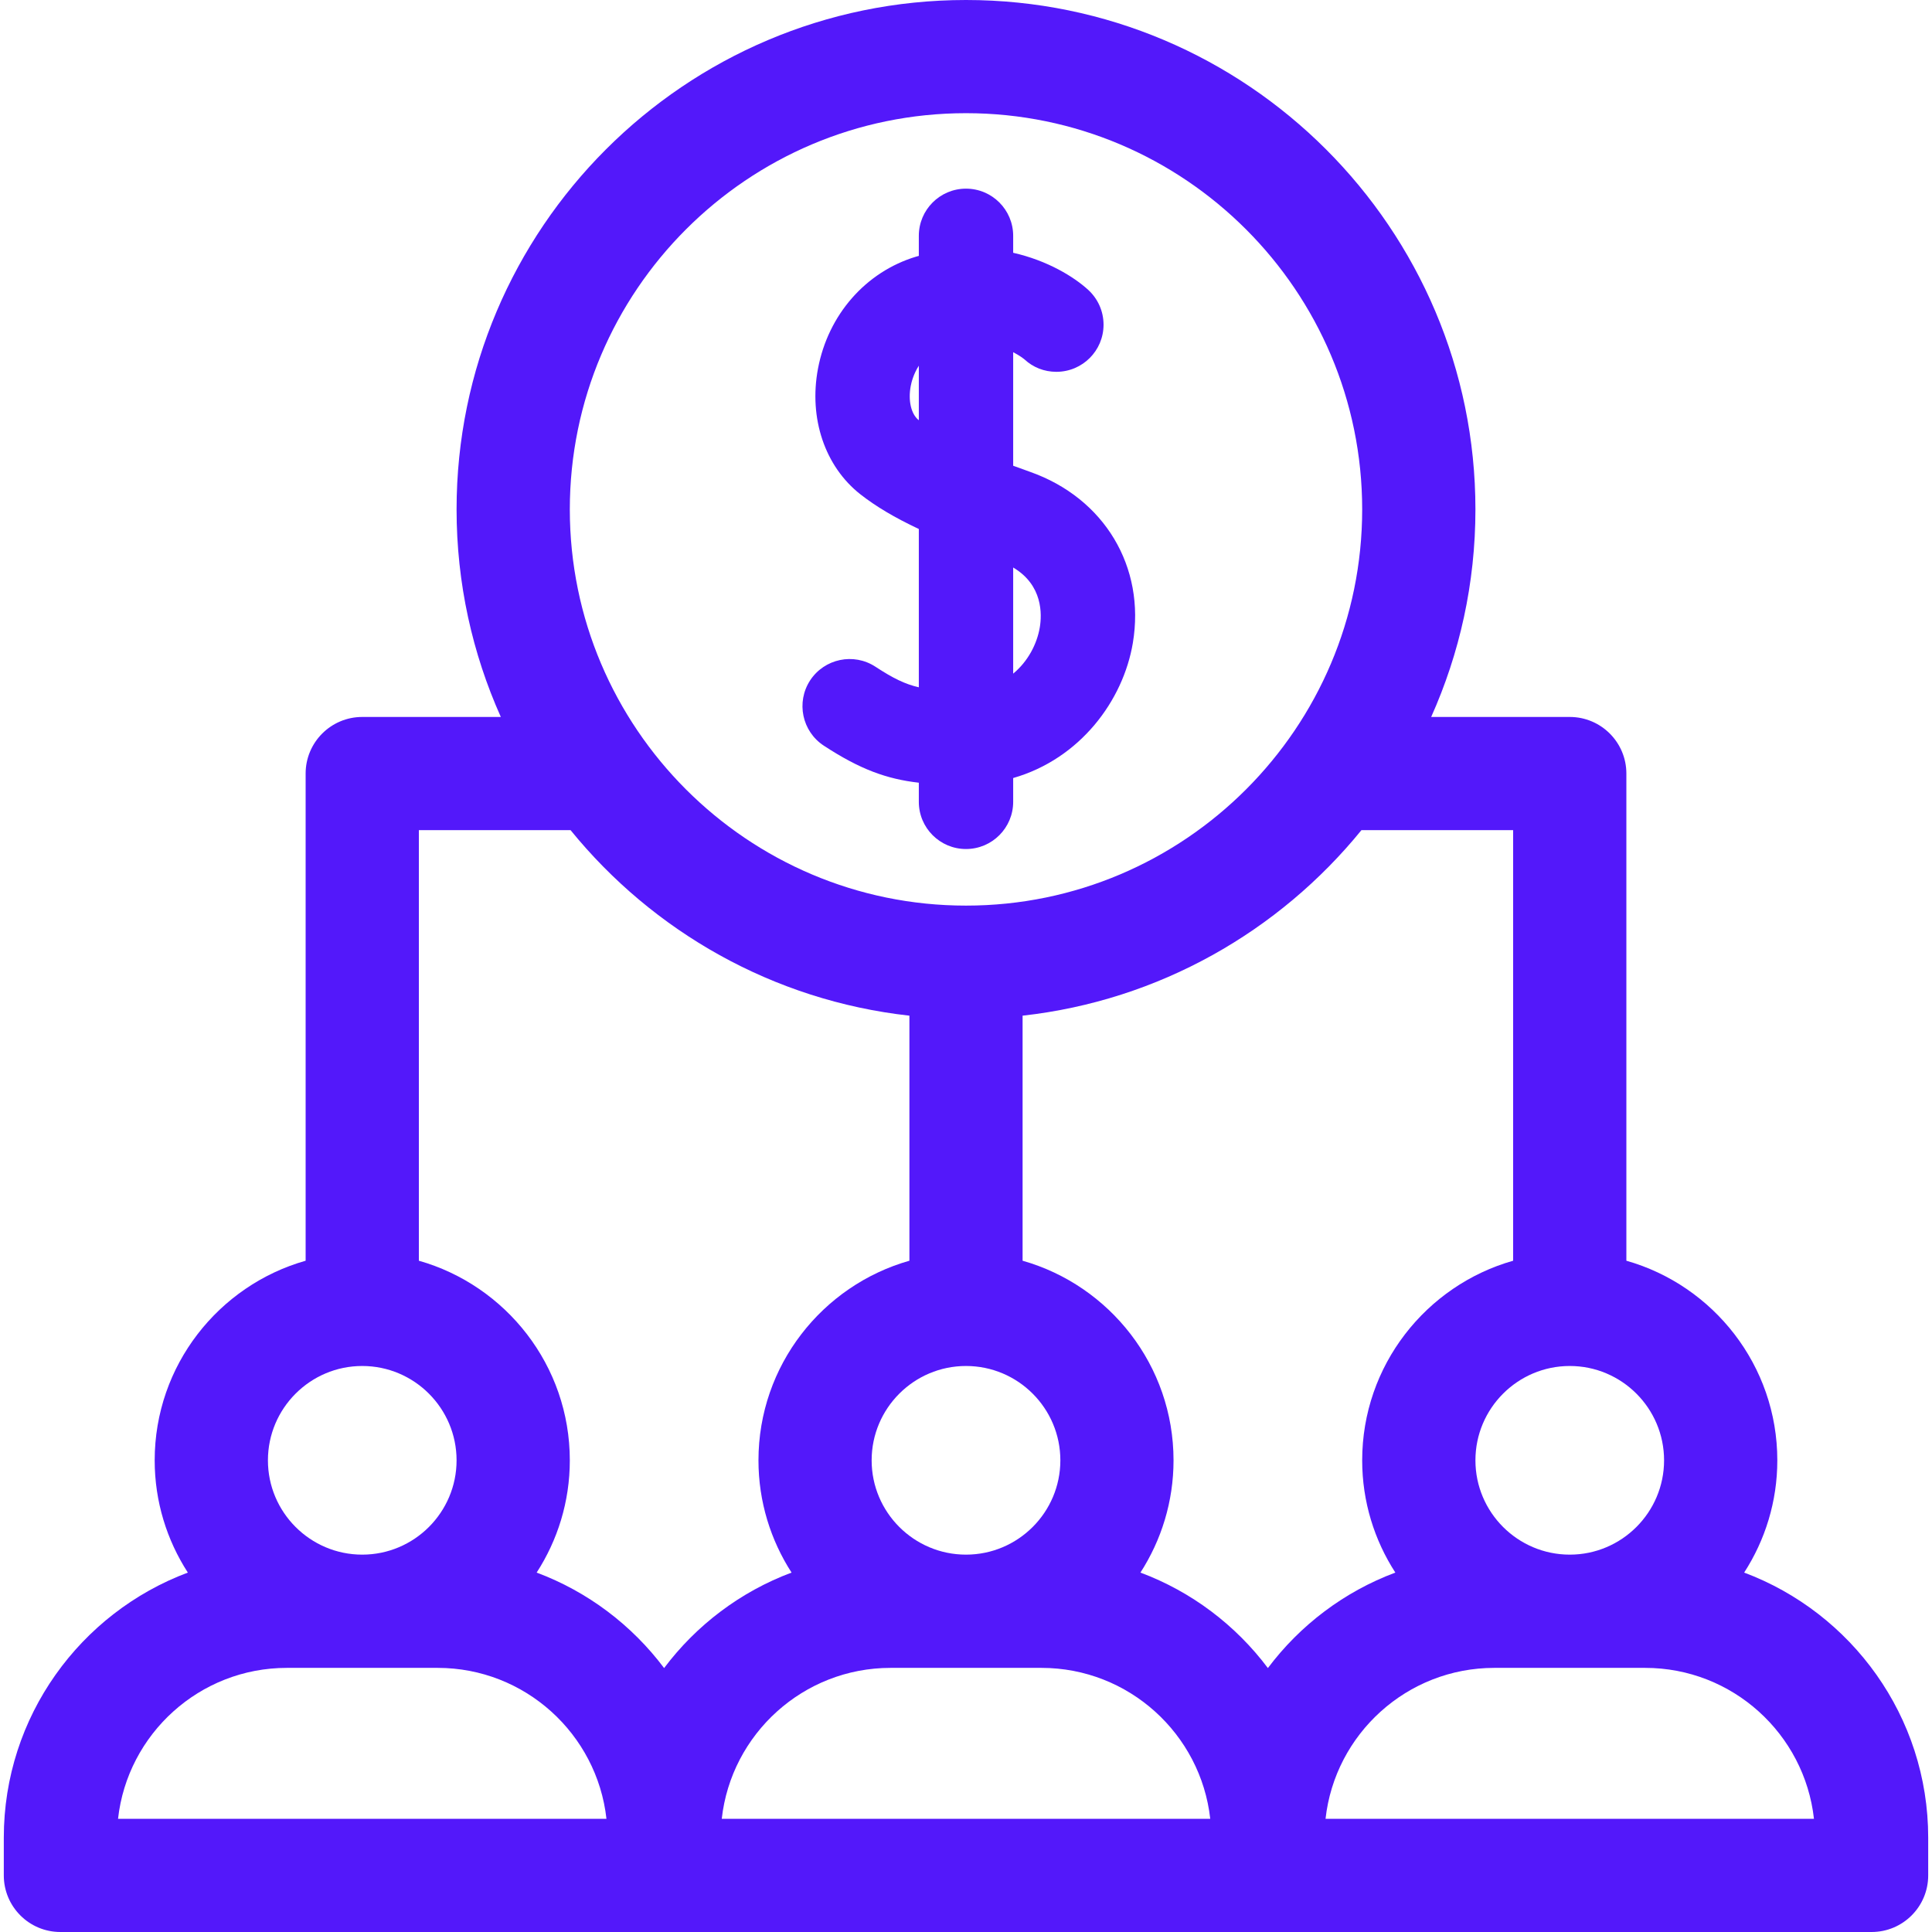
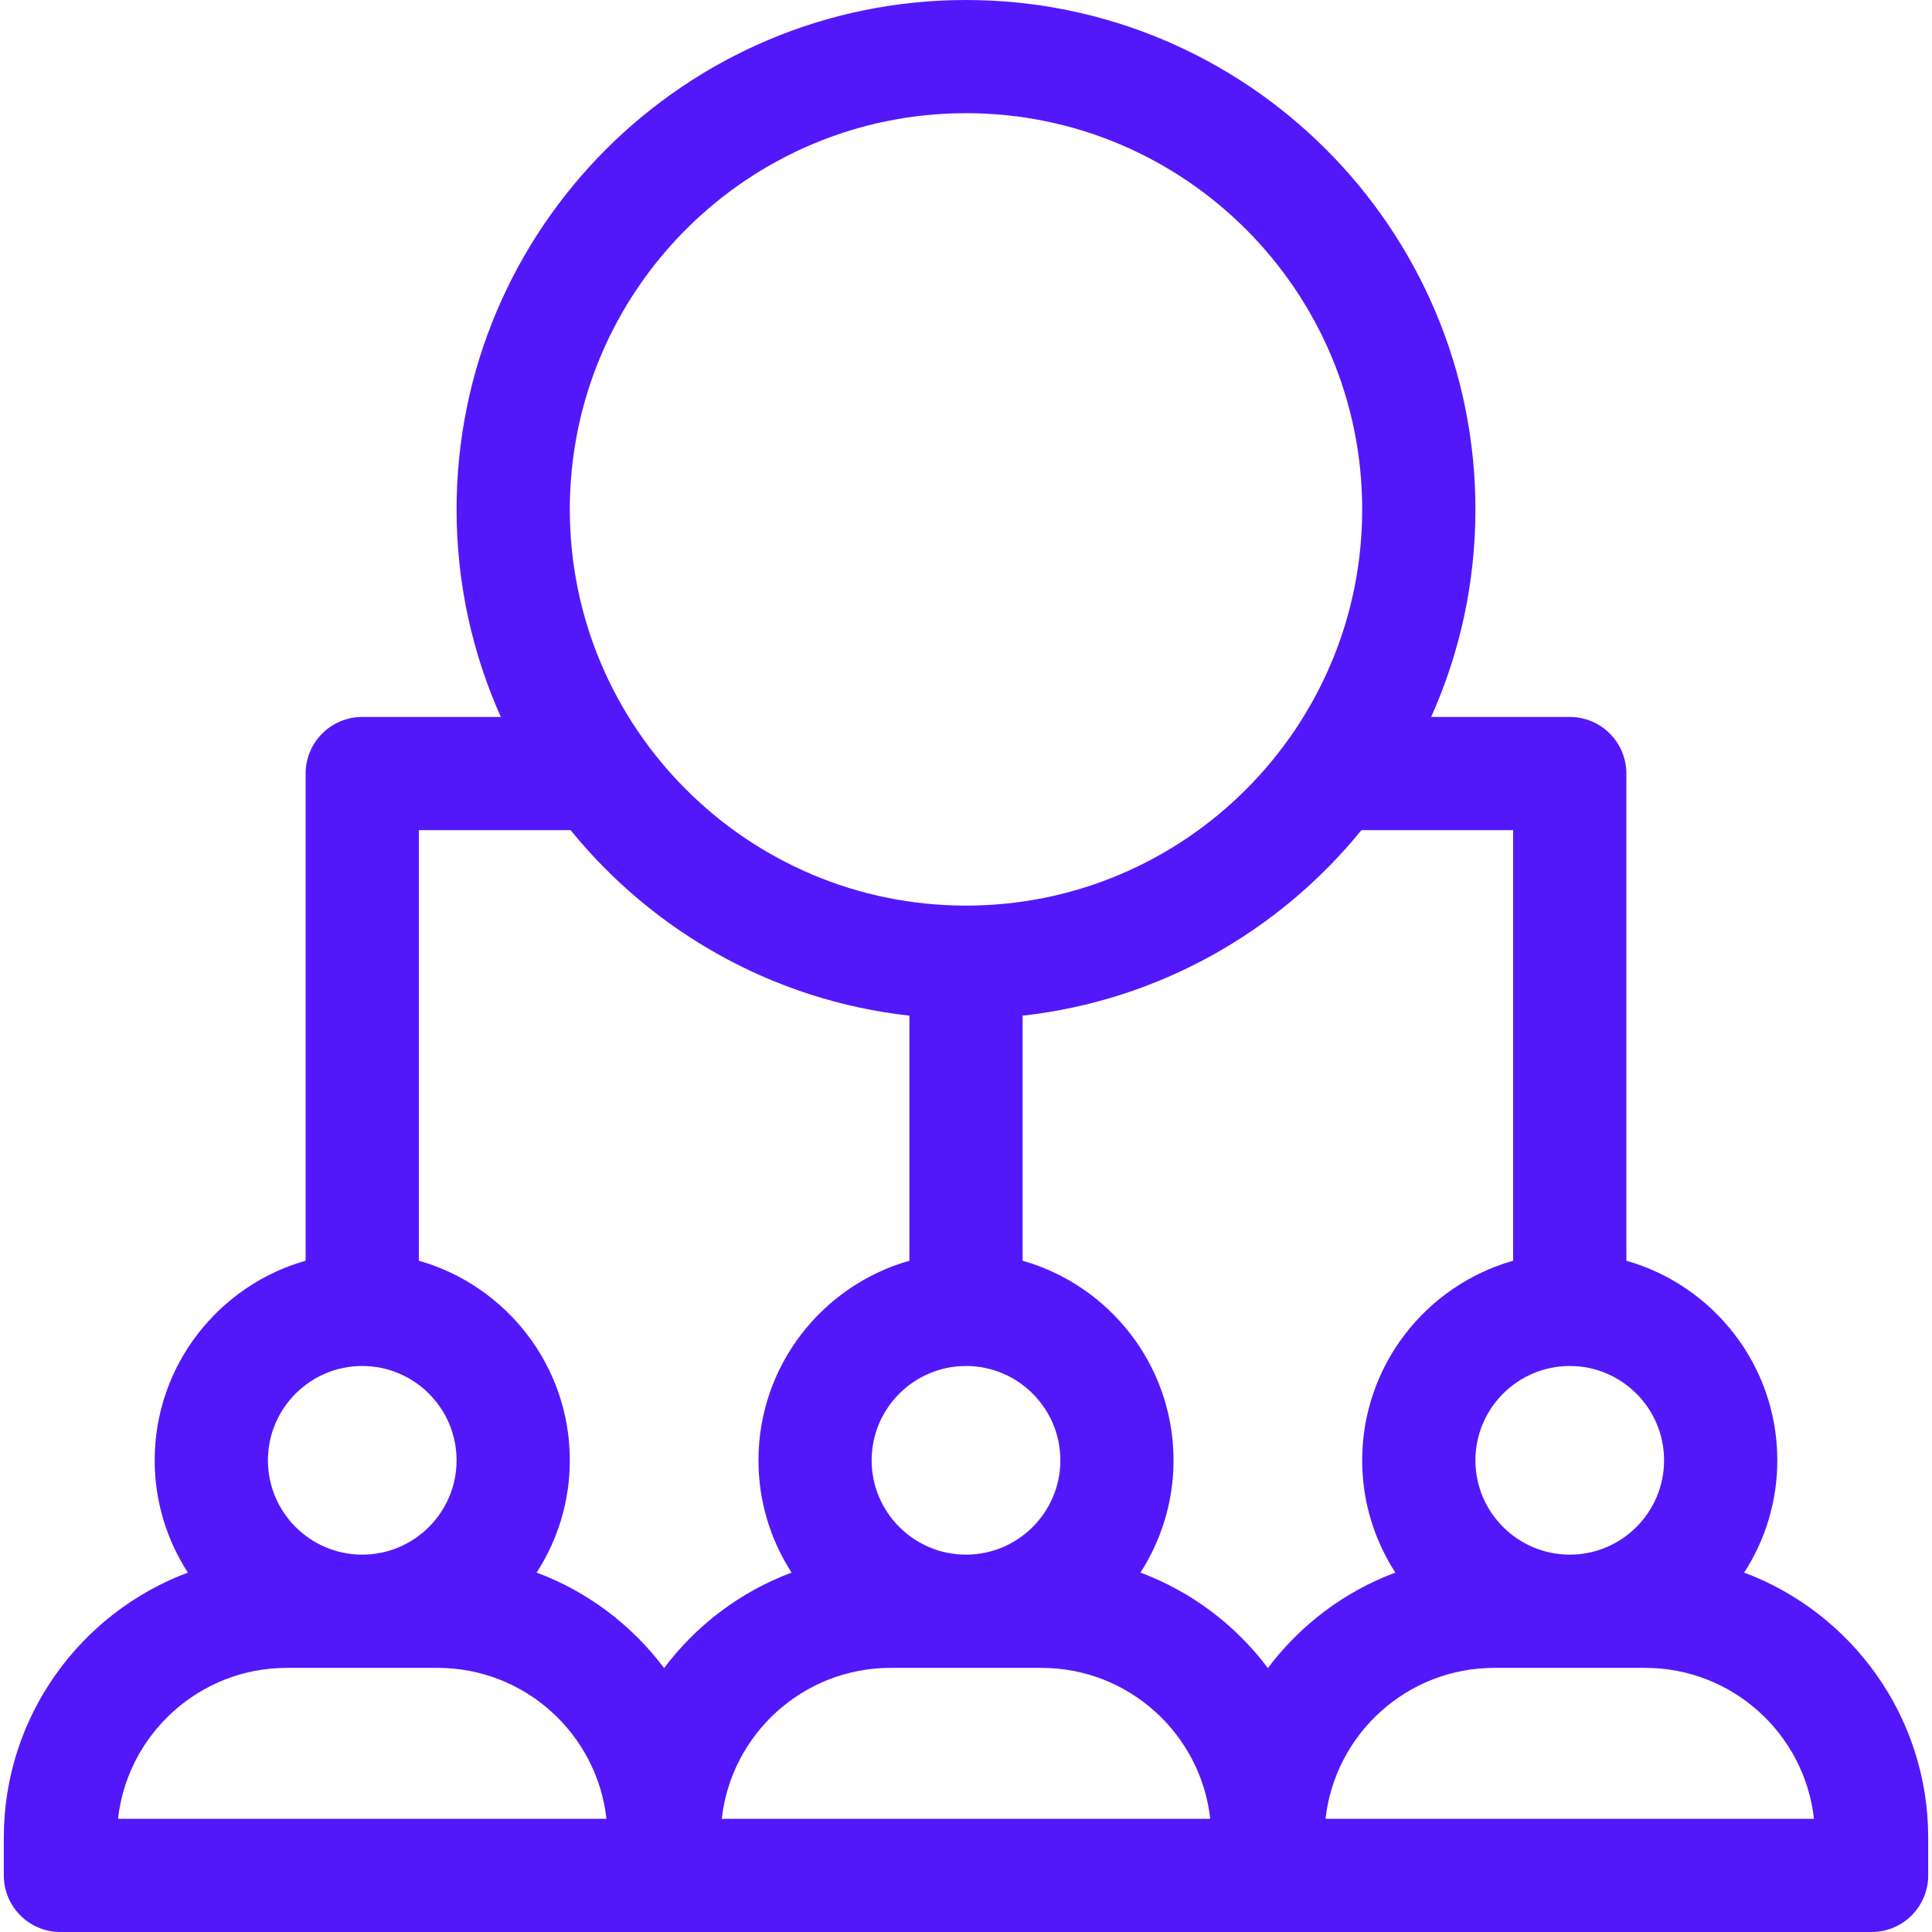
<svg xmlns="http://www.w3.org/2000/svg" width="31" height="31" viewBox="0 0 31 31" fill="none">
  <g clip-path="url(#clip0_491_321)">
-     <path d="M27.986 25.233C28.322 24.713 28.518 24.095 28.518 23.432C28.518 21.91 27.492 20.625 26.096 20.229V12.412C26.096 11.911 25.689 11.504 25.188 11.504H22.964C23.42 10.486 23.674 9.359 23.674 8.174C23.674 3.667 20.007 0 15.5 0C10.993 0 7.326 3.667 7.326 8.174C7.326 9.359 7.58 10.486 8.036 11.504H5.812C5.311 11.504 4.904 11.911 4.904 12.412V20.229C3.508 20.625 2.482 21.91 2.482 23.432C2.482 24.095 2.678 24.713 3.014 25.233C1.291 25.878 0.061 27.541 0.061 29.486V30.092C0.061 30.593 0.467 31 0.969 31H30.031C30.533 31 30.939 30.593 30.939 30.092V29.486C30.939 27.541 29.709 25.878 27.986 25.233ZM26.701 23.432C26.701 24.266 26.022 24.945 25.188 24.945C24.353 24.945 23.674 24.266 23.674 23.432C23.674 22.597 24.353 21.918 25.188 21.918C26.022 21.918 26.701 22.597 26.701 23.432ZM15.5 1.816C19.006 1.816 21.857 4.668 21.857 8.174C21.857 11.679 19.006 14.531 15.5 14.531C11.995 14.531 9.143 11.679 9.143 8.174C9.143 4.668 11.995 1.816 15.5 1.816ZM17.014 23.432C17.014 24.266 16.335 24.945 15.5 24.945C14.665 24.945 13.986 24.266 13.986 23.432C13.986 22.597 14.665 21.918 15.5 21.918C16.335 21.918 17.014 22.597 17.014 23.432ZM5.812 21.918C6.647 21.918 7.326 22.597 7.326 23.432C7.326 24.266 6.647 24.945 5.812 24.945C4.978 24.945 4.299 24.266 4.299 23.432C4.299 22.597 4.978 21.918 5.812 21.918ZM1.894 29.184C2.045 27.823 3.202 26.762 4.602 26.762H7.023C8.423 26.762 9.58 27.823 9.731 29.184H1.894ZM10.656 26.765C10.139 26.076 9.431 25.539 8.611 25.233C8.947 24.713 9.143 24.095 9.143 23.432C9.143 21.91 8.117 20.625 6.721 20.229V13.32H9.155C10.475 14.944 12.404 16.054 14.592 16.297V20.229C13.196 20.625 12.17 21.91 12.17 23.432C12.17 24.095 12.366 24.713 12.701 25.233C11.882 25.539 11.173 26.076 10.656 26.765ZM11.581 29.184C11.732 27.823 12.889 26.762 14.289 26.762H16.711C18.111 26.762 19.268 27.823 19.419 29.184H11.581ZM20.344 26.765C19.827 26.076 19.119 25.539 18.299 25.233C18.634 24.713 18.83 24.095 18.83 23.432C18.83 21.91 17.804 20.625 16.408 20.229V16.297C18.596 16.054 20.525 14.944 21.845 13.32H24.279V20.229C22.883 20.625 21.857 21.91 21.857 23.432C21.857 24.095 22.053 24.713 22.389 25.233C21.569 25.539 20.861 26.076 20.344 26.765ZM21.269 29.184C21.42 27.823 22.576 26.762 23.977 26.762H26.398C27.799 26.762 28.955 27.823 29.106 29.184H21.269Z" fill="#5318FA" />
-     <path d="M13.219 11.965C13.797 12.343 14.226 12.5 14.743 12.559V12.866C14.743 13.284 15.082 13.623 15.5 13.623C15.918 13.623 16.257 13.284 16.257 12.866V12.484C17.333 12.175 18.022 11.24 18.177 10.318C18.382 9.096 17.72 7.992 16.528 7.571C16.439 7.539 16.348 7.507 16.257 7.473V5.651C16.369 5.709 16.433 5.762 16.44 5.768C16.575 5.893 16.752 5.966 16.95 5.966C17.368 5.966 17.707 5.628 17.707 5.21C17.707 4.989 17.613 4.792 17.463 4.653C17.233 4.442 16.809 4.181 16.257 4.056V3.784C16.257 3.366 15.918 3.027 15.5 3.027C15.082 3.027 14.743 3.366 14.743 3.784V4.106C14.728 4.11 14.714 4.114 14.699 4.118C13.891 4.362 13.288 5.05 13.125 5.915C12.975 6.712 13.236 7.485 13.806 7.932C14.054 8.126 14.352 8.304 14.743 8.488V11.028C14.522 10.978 14.328 10.882 14.047 10.698C13.697 10.469 13.228 10.568 12.999 10.917C12.771 11.267 12.869 11.736 13.219 11.965ZM16.257 9.106C16.735 9.389 16.719 9.859 16.684 10.067C16.639 10.333 16.495 10.612 16.257 10.809V9.106ZM14.741 6.741C14.62 6.647 14.569 6.428 14.613 6.195C14.624 6.135 14.658 6 14.743 5.868V6.743C14.742 6.742 14.741 6.742 14.741 6.741Z" fill="#5318FA" />
+     <path d="M27.986 25.233C28.322 24.713 28.518 24.095 28.518 23.432C28.518 21.91 27.492 20.625 26.096 20.229V12.412C26.096 11.911 25.689 11.504 25.188 11.504H22.964C23.42 10.486 23.674 9.359 23.674 8.174C23.674 3.667 20.007 0 15.5 0C10.993 0 7.326 3.667 7.326 8.174C7.326 9.359 7.58 10.486 8.036 11.504H5.812C5.311 11.504 4.904 11.911 4.904 12.412V20.229C3.508 20.625 2.482 21.91 2.482 23.432C2.482 24.095 2.678 24.713 3.014 25.233C1.291 25.878 0.061 27.541 0.061 29.486V30.092C0.061 30.593 0.467 31 0.969 31H30.031C30.533 31 30.939 30.593 30.939 30.092V29.486C30.939 27.541 29.709 25.878 27.986 25.233ZM26.701 23.432C26.701 24.266 26.022 24.945 25.188 24.945C24.353 24.945 23.674 24.266 23.674 23.432C23.674 22.597 24.353 21.918 25.188 21.918C26.022 21.918 26.701 22.597 26.701 23.432ZM15.5 1.816C19.006 1.816 21.857 4.668 21.857 8.174C21.857 11.679 19.006 14.531 15.5 14.531C11.995 14.531 9.143 11.679 9.143 8.174C9.143 4.668 11.995 1.816 15.5 1.816ZM17.014 23.432C17.014 24.266 16.335 24.945 15.5 24.945C14.665 24.945 13.986 24.266 13.986 23.432C13.986 22.597 14.665 21.918 15.5 21.918C16.335 21.918 17.014 22.597 17.014 23.432M5.812 21.918C6.647 21.918 7.326 22.597 7.326 23.432C7.326 24.266 6.647 24.945 5.812 24.945C4.978 24.945 4.299 24.266 4.299 23.432C4.299 22.597 4.978 21.918 5.812 21.918ZM1.894 29.184C2.045 27.823 3.202 26.762 4.602 26.762H7.023C8.423 26.762 9.58 27.823 9.731 29.184H1.894ZM10.656 26.765C10.139 26.076 9.431 25.539 8.611 25.233C8.947 24.713 9.143 24.095 9.143 23.432C9.143 21.91 8.117 20.625 6.721 20.229V13.32H9.155C10.475 14.944 12.404 16.054 14.592 16.297V20.229C13.196 20.625 12.17 21.91 12.17 23.432C12.17 24.095 12.366 24.713 12.701 25.233C11.882 25.539 11.173 26.076 10.656 26.765ZM11.581 29.184C11.732 27.823 12.889 26.762 14.289 26.762H16.711C18.111 26.762 19.268 27.823 19.419 29.184H11.581ZM20.344 26.765C19.827 26.076 19.119 25.539 18.299 25.233C18.634 24.713 18.83 24.095 18.83 23.432C18.83 21.91 17.804 20.625 16.408 20.229V16.297C18.596 16.054 20.525 14.944 21.845 13.32H24.279V20.229C22.883 20.625 21.857 21.91 21.857 23.432C21.857 24.095 22.053 24.713 22.389 25.233C21.569 25.539 20.861 26.076 20.344 26.765ZM21.269 29.184C21.42 27.823 22.576 26.762 23.977 26.762H26.398C27.799 26.762 28.955 27.823 29.106 29.184H21.269Z" fill="#5318FA" />
  </g>
  <defs>
    <clipPath id="clip0_491_321">
      <rect width="31" height="31" fill="white" />
    </clipPath>
  </defs>
</svg>